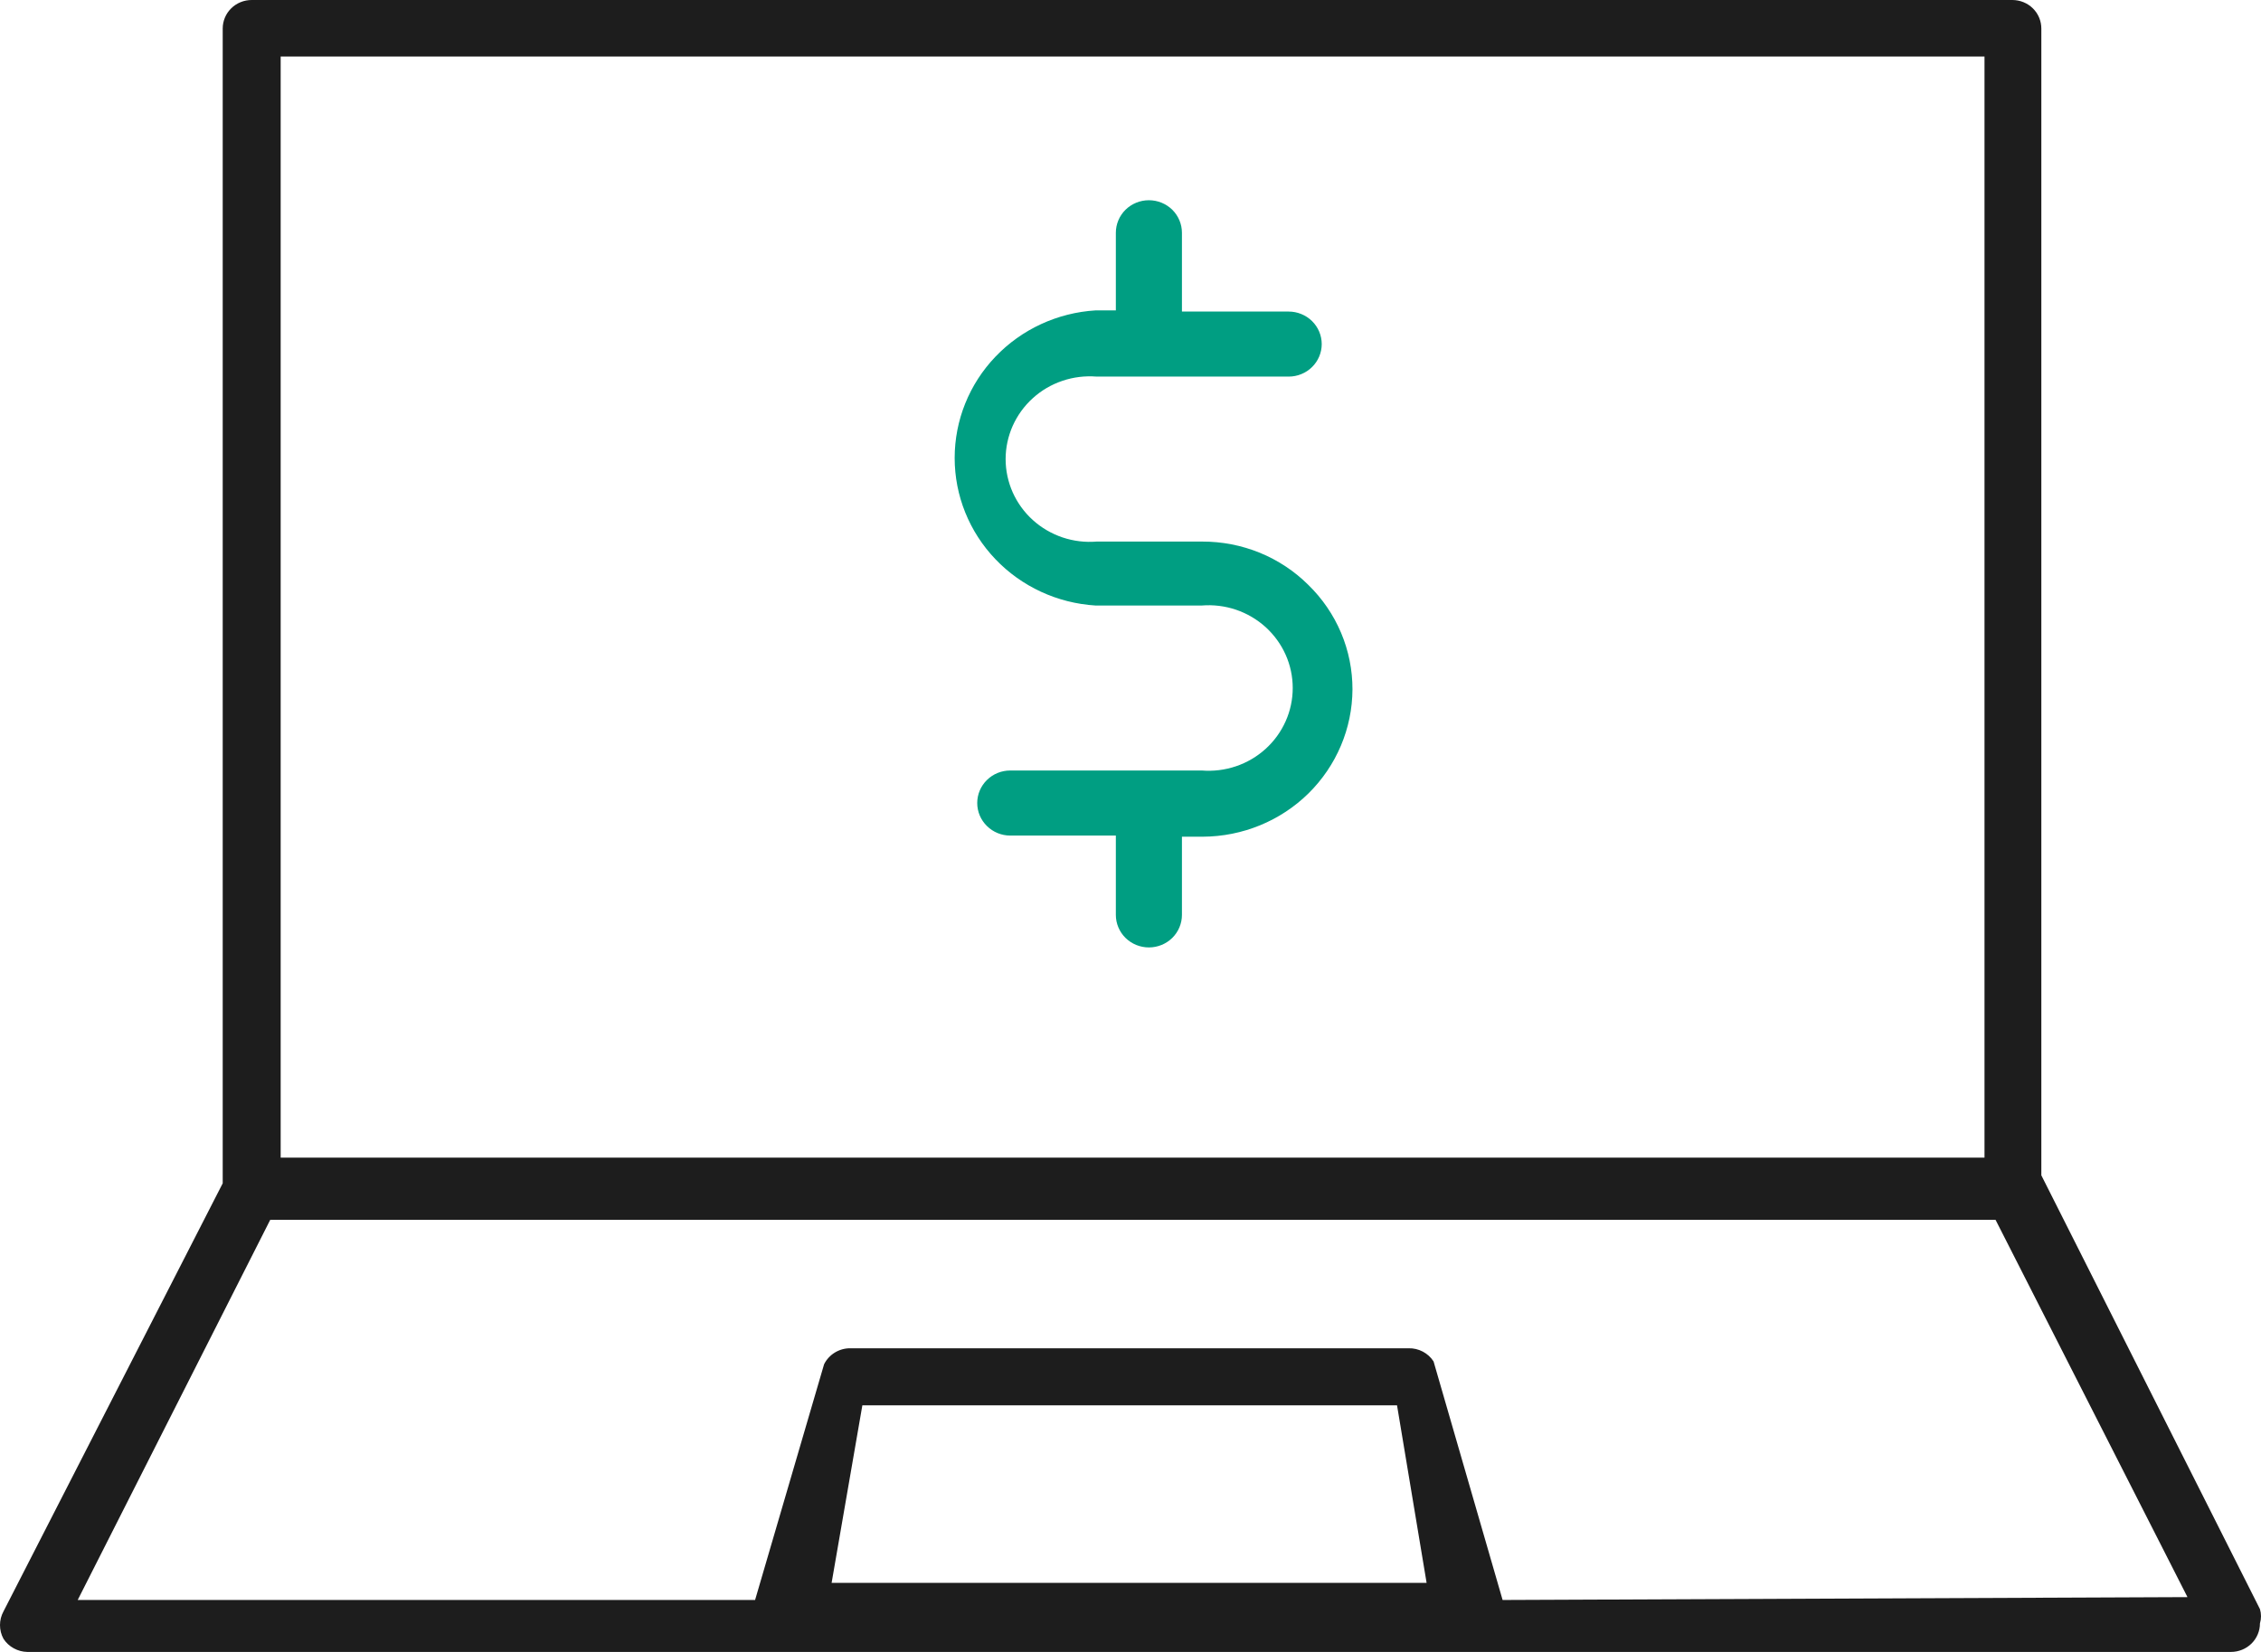
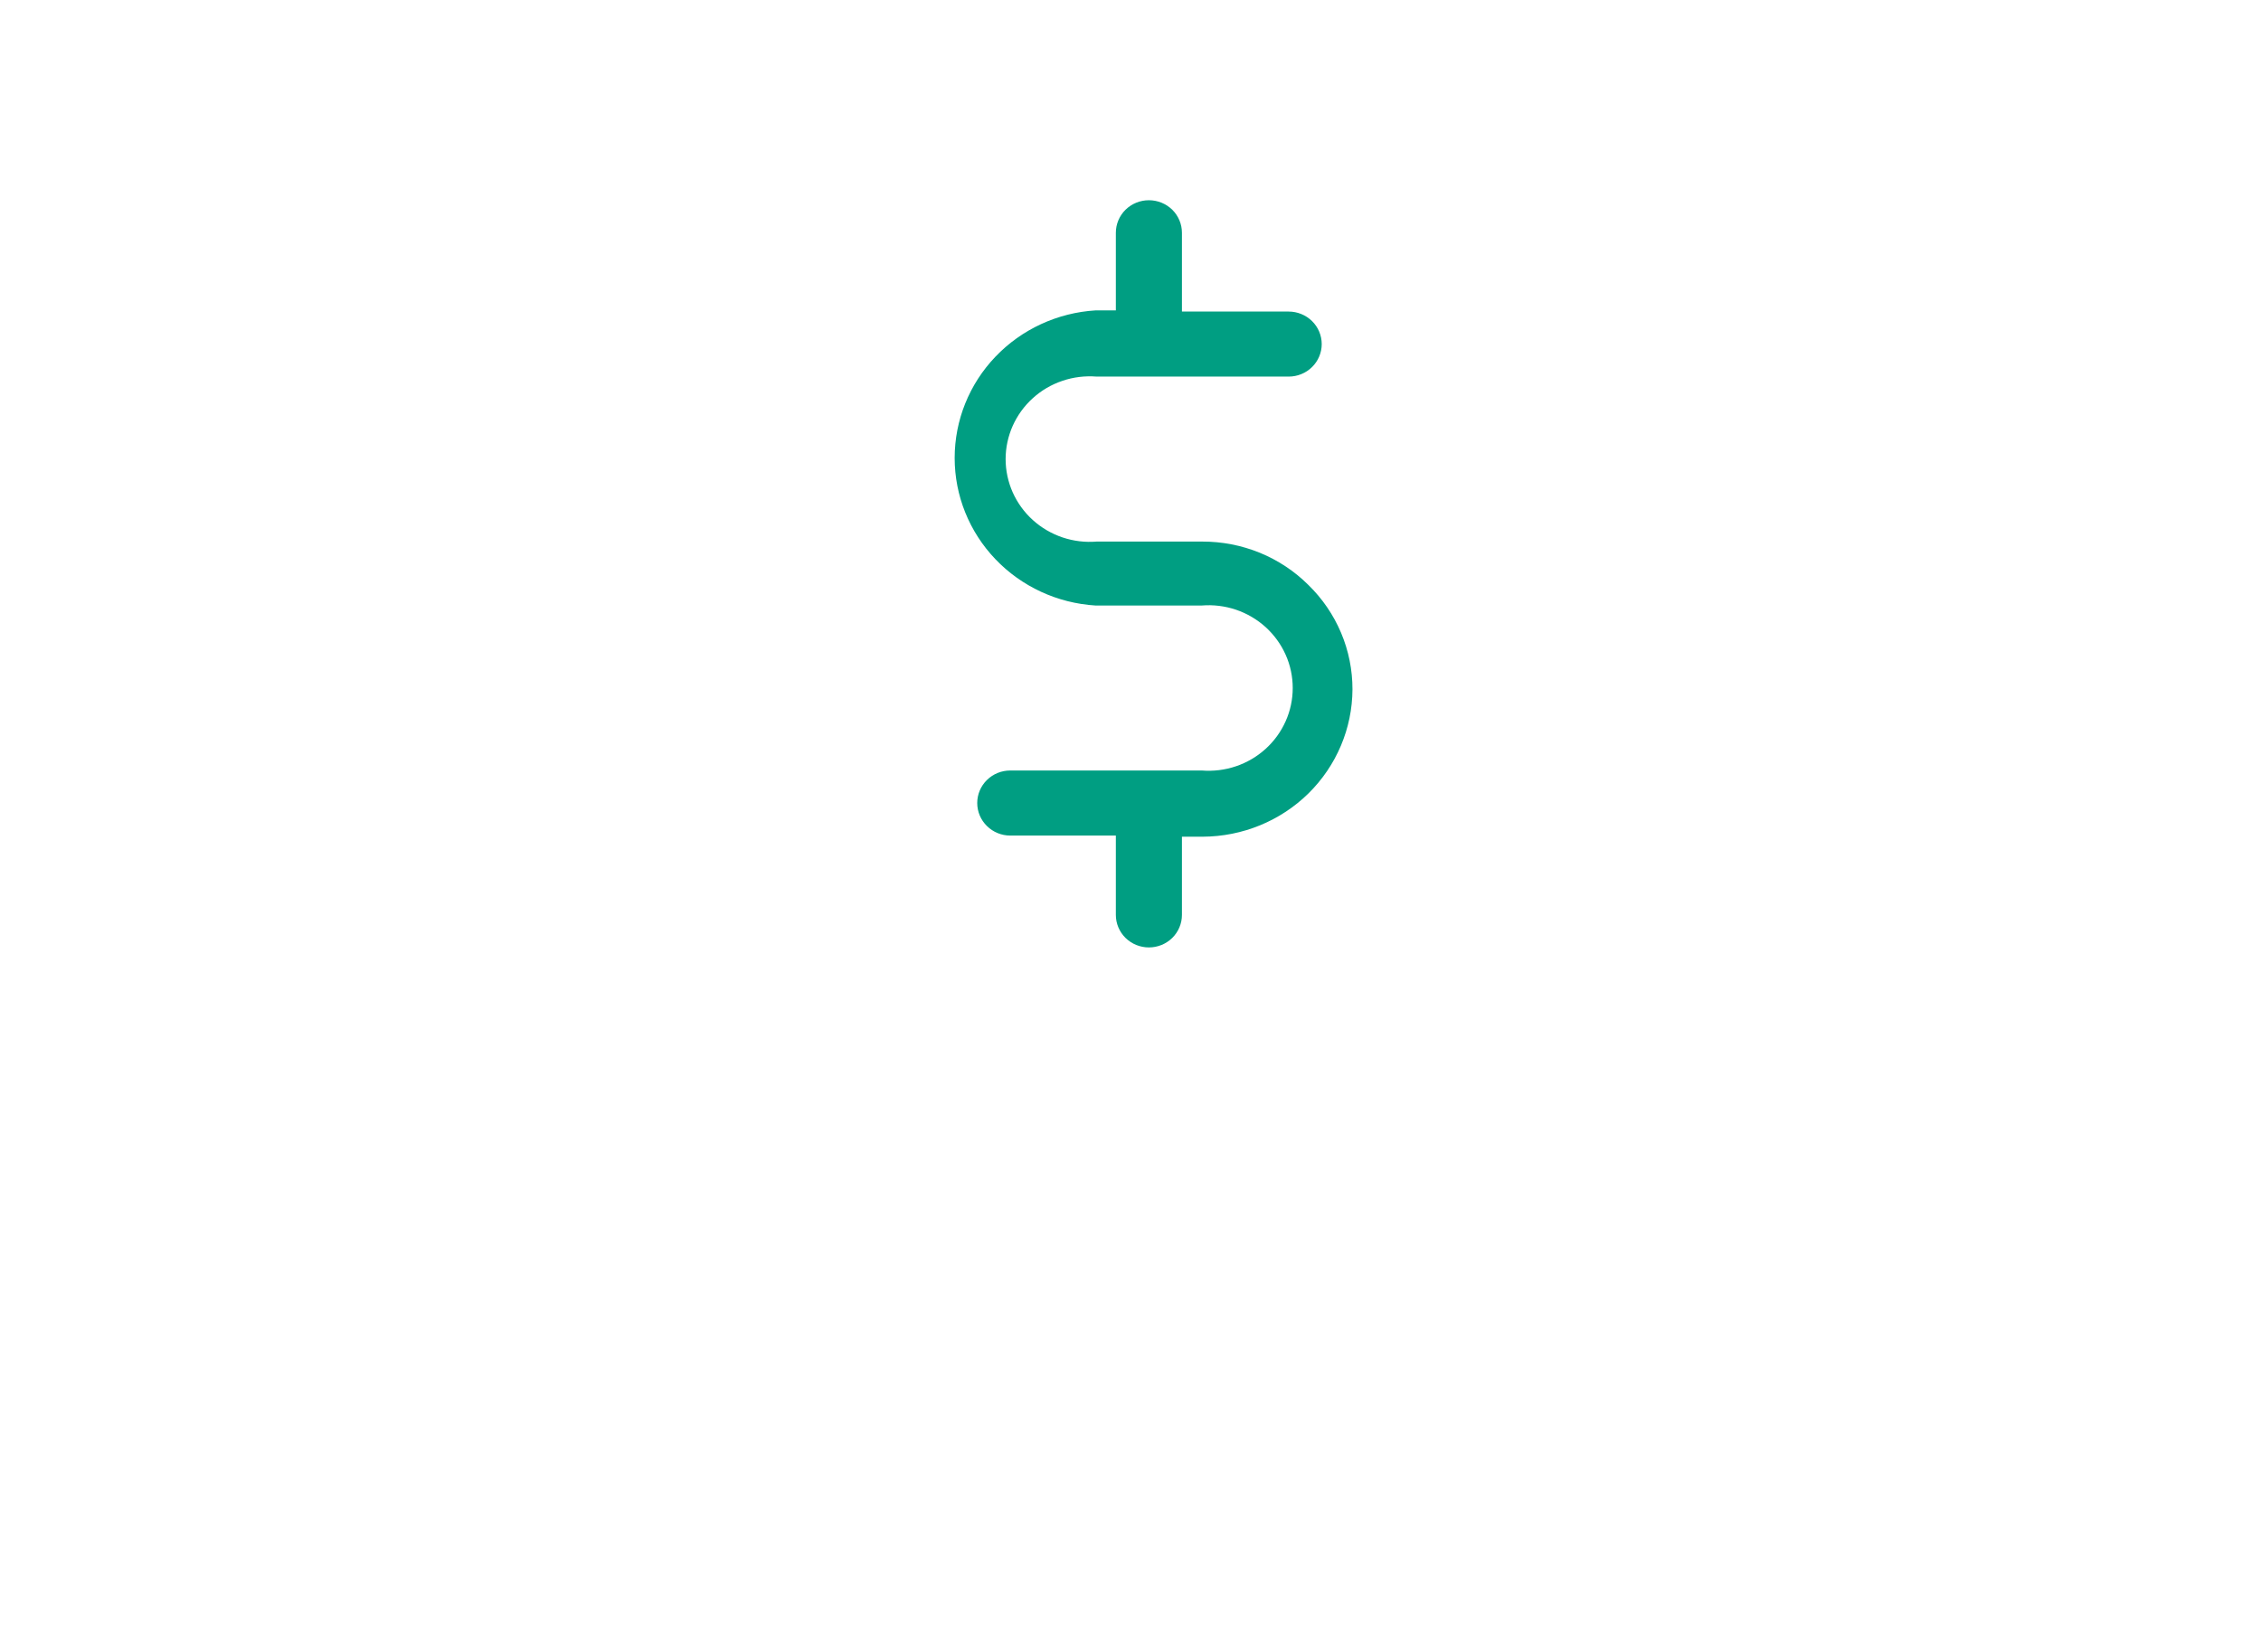
<svg xmlns="http://www.w3.org/2000/svg" width="52" height="38" viewBox="0 0 52 38" fill="none">
-   <path d="M46.948 27.036V0.657C46.948 0.482 46.878 0.315 46.753 0.192C46.628 0.069 46.458 0 46.281 0H5.788C5.612 0 5.442 0.069 5.317 0.192C5.192 0.315 5.122 0.482 5.122 0.657V27.22L0.08 37.068C0.027 37.165 0 37.273 0 37.383C0 37.493 0.027 37.601 0.08 37.698C0.139 37.789 0.22 37.864 0.315 37.916C0.411 37.969 0.518 37.998 0.627 38H51.309C51.486 38 51.656 37.931 51.781 37.808C51.906 37.685 51.976 37.518 51.976 37.343C52.008 37.236 52.008 37.122 51.976 37.015L46.948 27.036ZM6.455 1.3H45.641V26.629H6.455V1.3ZM19.126 36.411L19.833 32.328H32.13L32.81 36.411H19.126ZM34.558 36.805L32.97 31.317C32.909 31.222 32.824 31.145 32.724 31.092C32.623 31.039 32.511 31.012 32.397 31.015H19.553C19.428 31.014 19.305 31.049 19.199 31.114C19.093 31.179 19.008 31.272 18.953 31.382L17.366 36.805H1.787L6.215 28.06H45.895L50.309 36.739L34.558 36.805Z" fill="#1D1D1D" />
  <path d="M30.091 13.456C29.772 13.138 29.392 12.887 28.973 12.715C28.553 12.544 28.104 12.457 27.65 12.458H25.223C24.956 12.48 24.688 12.447 24.435 12.362C24.182 12.276 23.949 12.14 23.753 11.962C23.556 11.784 23.399 11.567 23.291 11.326C23.184 11.085 23.128 10.824 23.128 10.561C23.128 10.297 23.184 10.037 23.291 9.796C23.399 9.555 23.556 9.338 23.753 9.16C23.949 8.981 24.182 8.845 24.435 8.76C24.688 8.674 24.956 8.642 25.223 8.663H29.637C29.737 8.663 29.836 8.644 29.928 8.606C30.02 8.569 30.104 8.514 30.175 8.444C30.245 8.375 30.302 8.292 30.34 8.201C30.378 8.111 30.398 8.013 30.398 7.915C30.398 7.817 30.378 7.719 30.34 7.629C30.302 7.538 30.245 7.455 30.175 7.386C30.104 7.316 30.02 7.261 29.928 7.224C29.836 7.186 29.737 7.167 29.637 7.167H27.183V5.355C27.183 5.156 27.103 4.966 26.961 4.825C26.818 4.685 26.625 4.606 26.423 4.606C26.221 4.606 26.028 4.685 25.885 4.825C25.743 4.966 25.663 5.156 25.663 5.355V7.14H25.196C24.319 7.194 23.495 7.575 22.893 8.206C22.291 8.836 21.956 9.669 21.956 10.535C21.956 11.4 22.291 12.233 22.893 12.863C23.495 13.494 24.319 13.875 25.196 13.929H27.637C27.903 13.907 28.172 13.94 28.425 14.025C28.678 14.111 28.91 14.247 29.107 14.425C29.303 14.604 29.461 14.82 29.568 15.061C29.676 15.302 29.731 15.563 29.731 15.826C29.731 16.09 29.676 16.35 29.568 16.591C29.461 16.832 29.303 17.049 29.107 17.227C28.91 17.405 28.678 17.542 28.425 17.627C28.172 17.713 27.903 17.745 27.637 17.724H23.235C23.034 17.724 22.84 17.802 22.698 17.943C22.555 18.083 22.475 18.273 22.475 18.472C22.475 18.671 22.555 18.861 22.698 19.001C22.84 19.142 23.034 19.221 23.235 19.221H25.663V21.046C25.663 21.244 25.743 21.434 25.885 21.575C26.028 21.715 26.221 21.794 26.423 21.794C26.625 21.794 26.818 21.715 26.961 21.575C27.103 21.434 27.183 21.244 27.183 21.046V19.247H27.663C28.575 19.243 29.448 18.885 30.093 18.251C30.737 17.616 31.101 16.756 31.105 15.859C31.106 15.412 31.017 14.97 30.843 14.557C30.669 14.145 30.413 13.77 30.091 13.456Z" fill="#009E82" />
</svg>